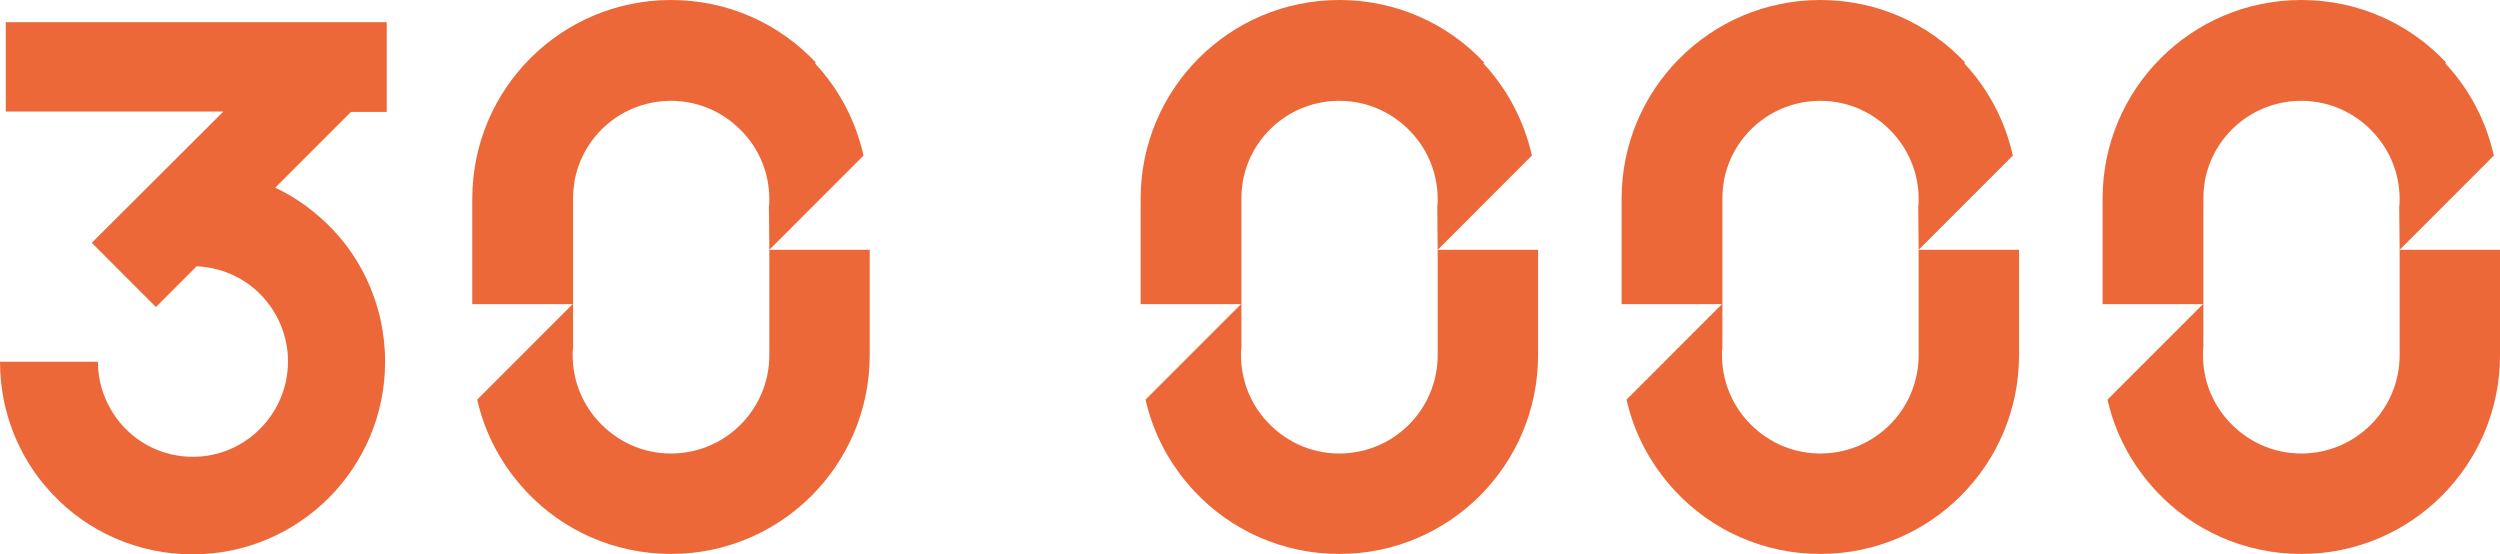
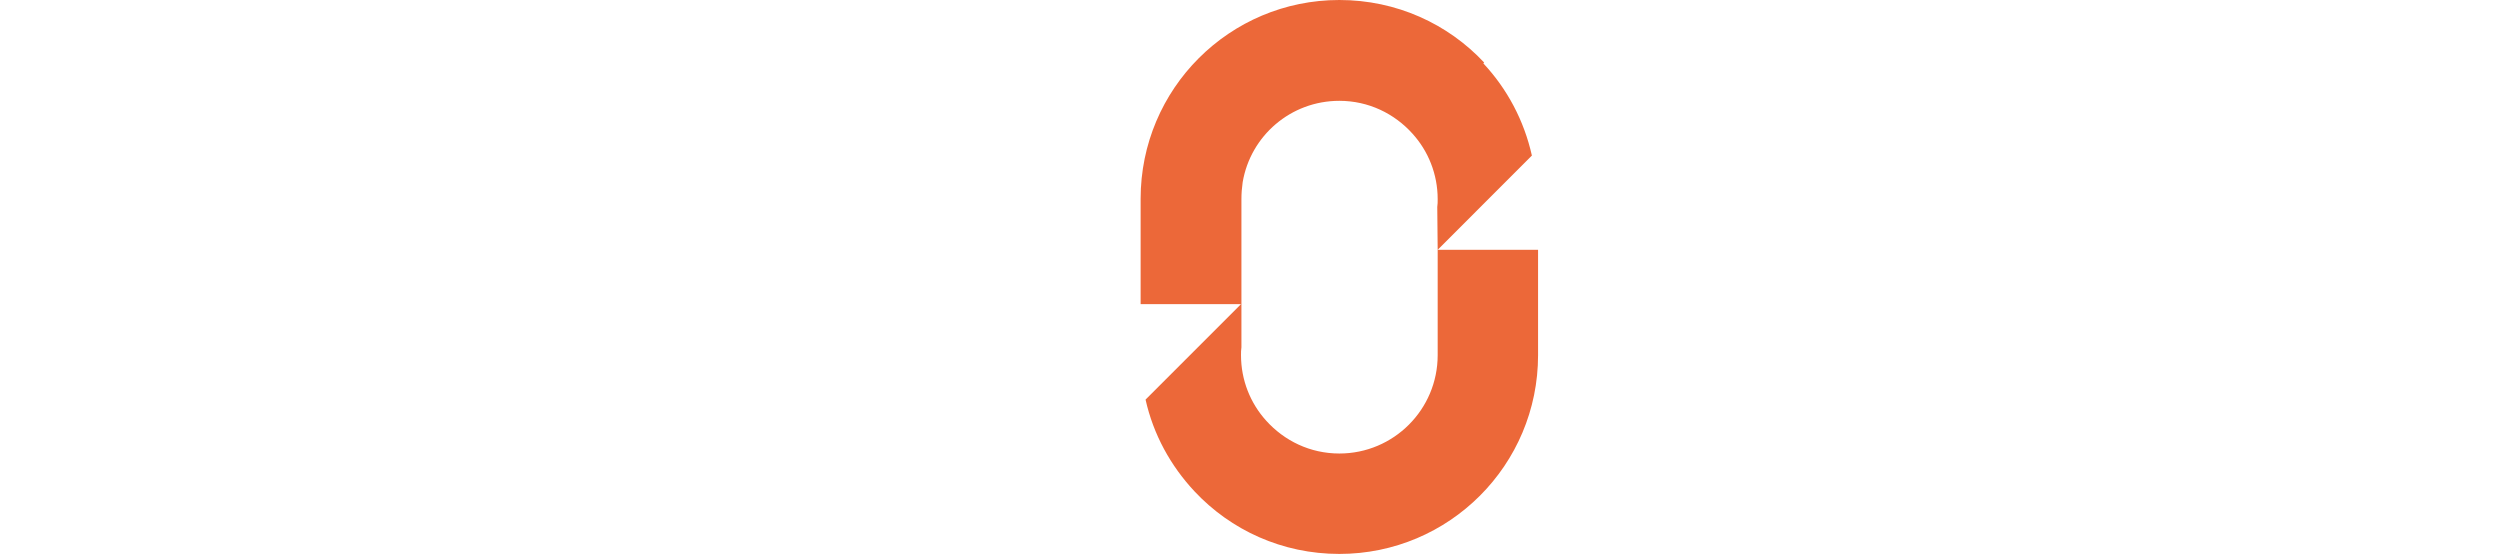
<svg xmlns="http://www.w3.org/2000/svg" width="460" height="102" viewBox="0 0 460 102" fill="none">
-   <path d="M141.556 45.964V65.349C141.556 75.344 133.456 83.447 123.463 83.447C118.088 83.447 113.319 81.099 109.988 77.389C107.111 74.209 105.37 69.968 105.37 65.349C105.37 64.895 105.37 64.365 105.446 63.91V55.959V36.65C105.446 35.59 105.521 34.605 105.673 33.545C107.111 24.989 114.53 18.552 123.463 18.552C128.838 18.552 133.607 20.899 136.938 24.61C139.815 27.79 141.556 32.031 141.556 36.65C141.556 37.104 141.556 37.634 141.48 38.089L141.556 45.964L148.672 38.846L158.892 28.623C157.453 22.187 154.349 16.356 149.959 11.661L150.11 11.51C143.448 4.392 133.985 0 123.463 0C103.25 0 86.898 16.356 86.898 36.574V55.959H105.37L98.102 63.229L87.807 73.527C89.245 79.963 92.425 85.718 96.816 90.413C103.477 97.531 112.94 101.923 123.463 101.923C143.675 101.923 160.027 85.567 160.027 65.349V45.964H141.556ZM109.912 77.389C109.912 77.313 109.912 77.313 109.912 77.389C109.912 77.313 109.912 77.313 109.912 77.389Z" fill="#EC6839" />
  <path d="M264.532 45.964V65.349C264.532 75.344 256.432 83.447 246.439 83.447C241.065 83.447 236.295 81.099 232.964 77.389C230.088 74.209 228.346 69.968 228.346 65.349C228.346 64.895 228.346 64.365 228.422 63.91V55.959V36.65C228.422 35.59 228.498 34.605 228.649 33.545C230.088 24.989 237.506 18.552 246.439 18.552C251.814 18.552 256.584 20.899 259.914 24.61C262.791 27.79 264.532 32.031 264.532 36.65C264.532 37.104 264.532 37.634 264.457 38.089L264.532 45.964L271.648 38.846L281.868 28.623C280.43 22.187 277.326 16.356 272.935 11.661L273.087 11.51C266.425 4.392 256.962 0 246.439 0C226.227 0 209.875 16.356 209.875 36.574V55.959H228.346L221.079 63.229L210.783 73.527C212.222 79.963 215.401 85.718 219.792 90.413C226.454 97.531 235.917 101.923 246.439 101.923C266.652 101.923 283.004 85.567 283.004 65.349V45.964H264.532ZM232.964 77.389C232.964 77.313 232.964 77.313 232.964 77.389C232.964 77.313 232.964 77.313 232.964 77.389Z" fill="#EC6839" />
-   <path d="M353.032 45.964V65.349C353.032 75.344 344.932 83.447 334.939 83.447C329.564 83.447 324.795 81.099 321.464 77.389C318.588 74.209 316.846 69.968 316.846 65.349C316.846 64.895 316.846 64.365 316.922 63.91V55.959V36.65C316.922 35.59 316.998 34.605 317.149 33.545C318.588 24.989 326.006 18.552 334.939 18.552C340.314 18.552 345.084 20.899 348.414 24.61C351.291 27.79 353.032 32.031 353.032 36.65C353.032 37.104 353.032 37.634 352.957 38.089L353.032 45.964L360.148 38.846L370.368 28.623C368.93 22.187 365.826 16.356 361.435 11.661L361.587 11.51C354.925 4.392 345.462 0 334.939 0C314.727 0 298.375 16.356 298.375 36.574V55.959H316.846L309.579 63.229L299.283 73.527C300.722 79.963 303.901 85.718 308.292 90.413C314.954 97.531 324.417 101.923 334.939 101.923C355.152 101.923 371.504 85.567 371.504 65.349V45.964H353.032ZM321.464 77.389C321.464 77.313 321.464 77.313 321.464 77.389C321.464 77.313 321.464 77.313 321.464 77.389Z" fill="#EC6839" />
-   <path d="M441.532 45.964V65.349C441.532 75.344 433.432 83.447 423.439 83.447C418.065 83.447 413.295 81.099 409.964 77.389C407.088 74.209 405.346 69.968 405.346 65.349C405.346 64.895 405.346 64.365 405.422 63.91V55.959V36.65C405.422 35.59 405.498 34.605 405.649 33.545C407.088 24.989 414.507 18.552 423.439 18.552C428.814 18.552 433.584 20.899 436.914 24.61C439.791 27.79 441.532 32.031 441.532 36.65C441.532 37.104 441.532 37.634 441.457 38.089L441.532 45.964L448.648 38.846L458.868 28.623C457.43 22.187 454.326 16.356 449.935 11.661L450.087 11.51C443.425 4.392 433.962 0 423.439 0C403.227 0 386.875 16.356 386.875 36.574V55.959H405.346L398.079 63.229L387.783 73.527C389.222 79.963 392.401 85.718 396.792 90.413C403.454 97.531 412.917 101.923 423.439 101.923C443.652 101.923 460.004 85.567 460.004 65.349V45.964H441.532ZM409.964 77.389C409.964 77.313 409.964 77.313 409.964 77.389C409.964 77.313 409.964 77.313 409.964 77.389Z" fill="#EC6839" />
-   <path d="M71.16 20.522V4.09H1.06V20.522H41.106L16.882 44.677L28.691 56.49L36.186 48.994C41.106 49.221 45.573 51.417 48.601 54.9C51.326 58.005 52.992 62.094 52.992 66.486C52.992 76.178 45.119 84.053 35.505 84.053C30.281 84.053 25.587 81.782 22.408 78.147C19.683 75.042 18.017 70.953 18.017 66.561H0C0 69.212 0.303 71.862 0.833 74.285C2.271 80.646 5.299 86.325 9.614 90.868C16.049 97.759 25.285 102 35.429 102C55.036 102 70.858 86.098 70.858 66.561C70.858 63.911 70.555 61.261 70.025 58.838C68.587 52.477 65.558 46.798 61.243 42.254C58.215 39.074 54.657 36.424 50.645 34.531L64.574 20.598H71.16V20.522Z" fill="#EC6839" />
</svg>